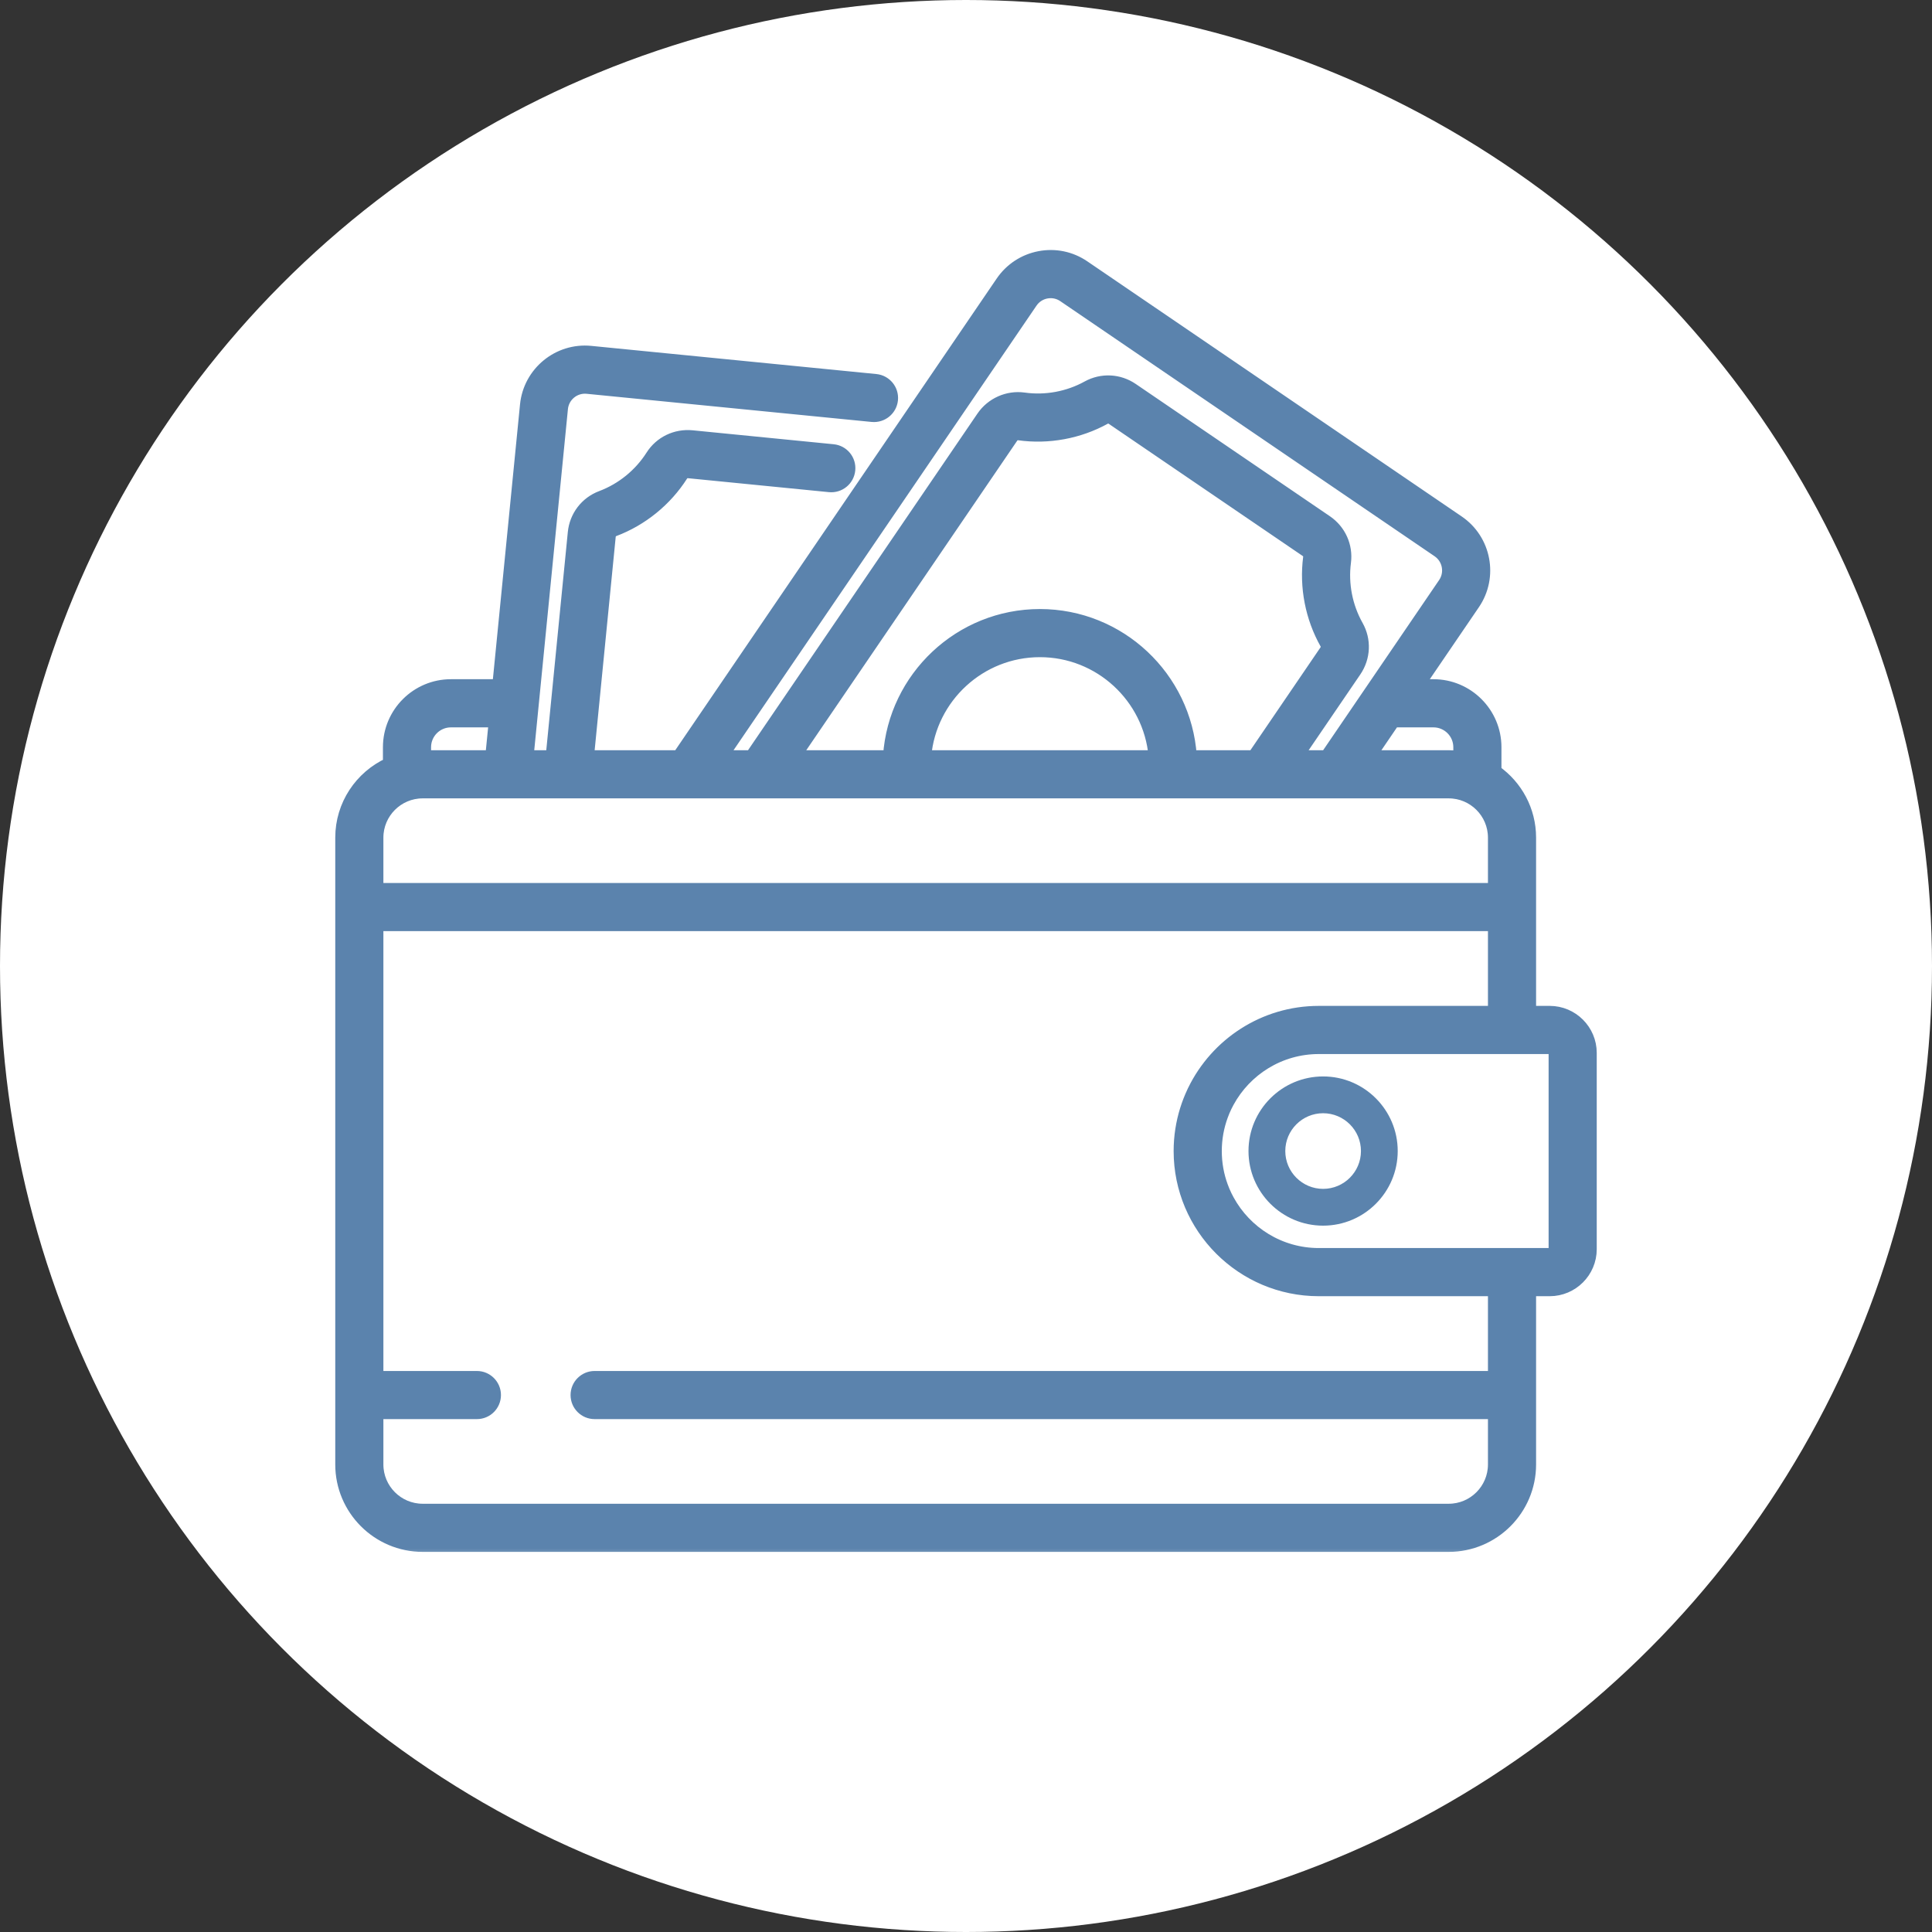
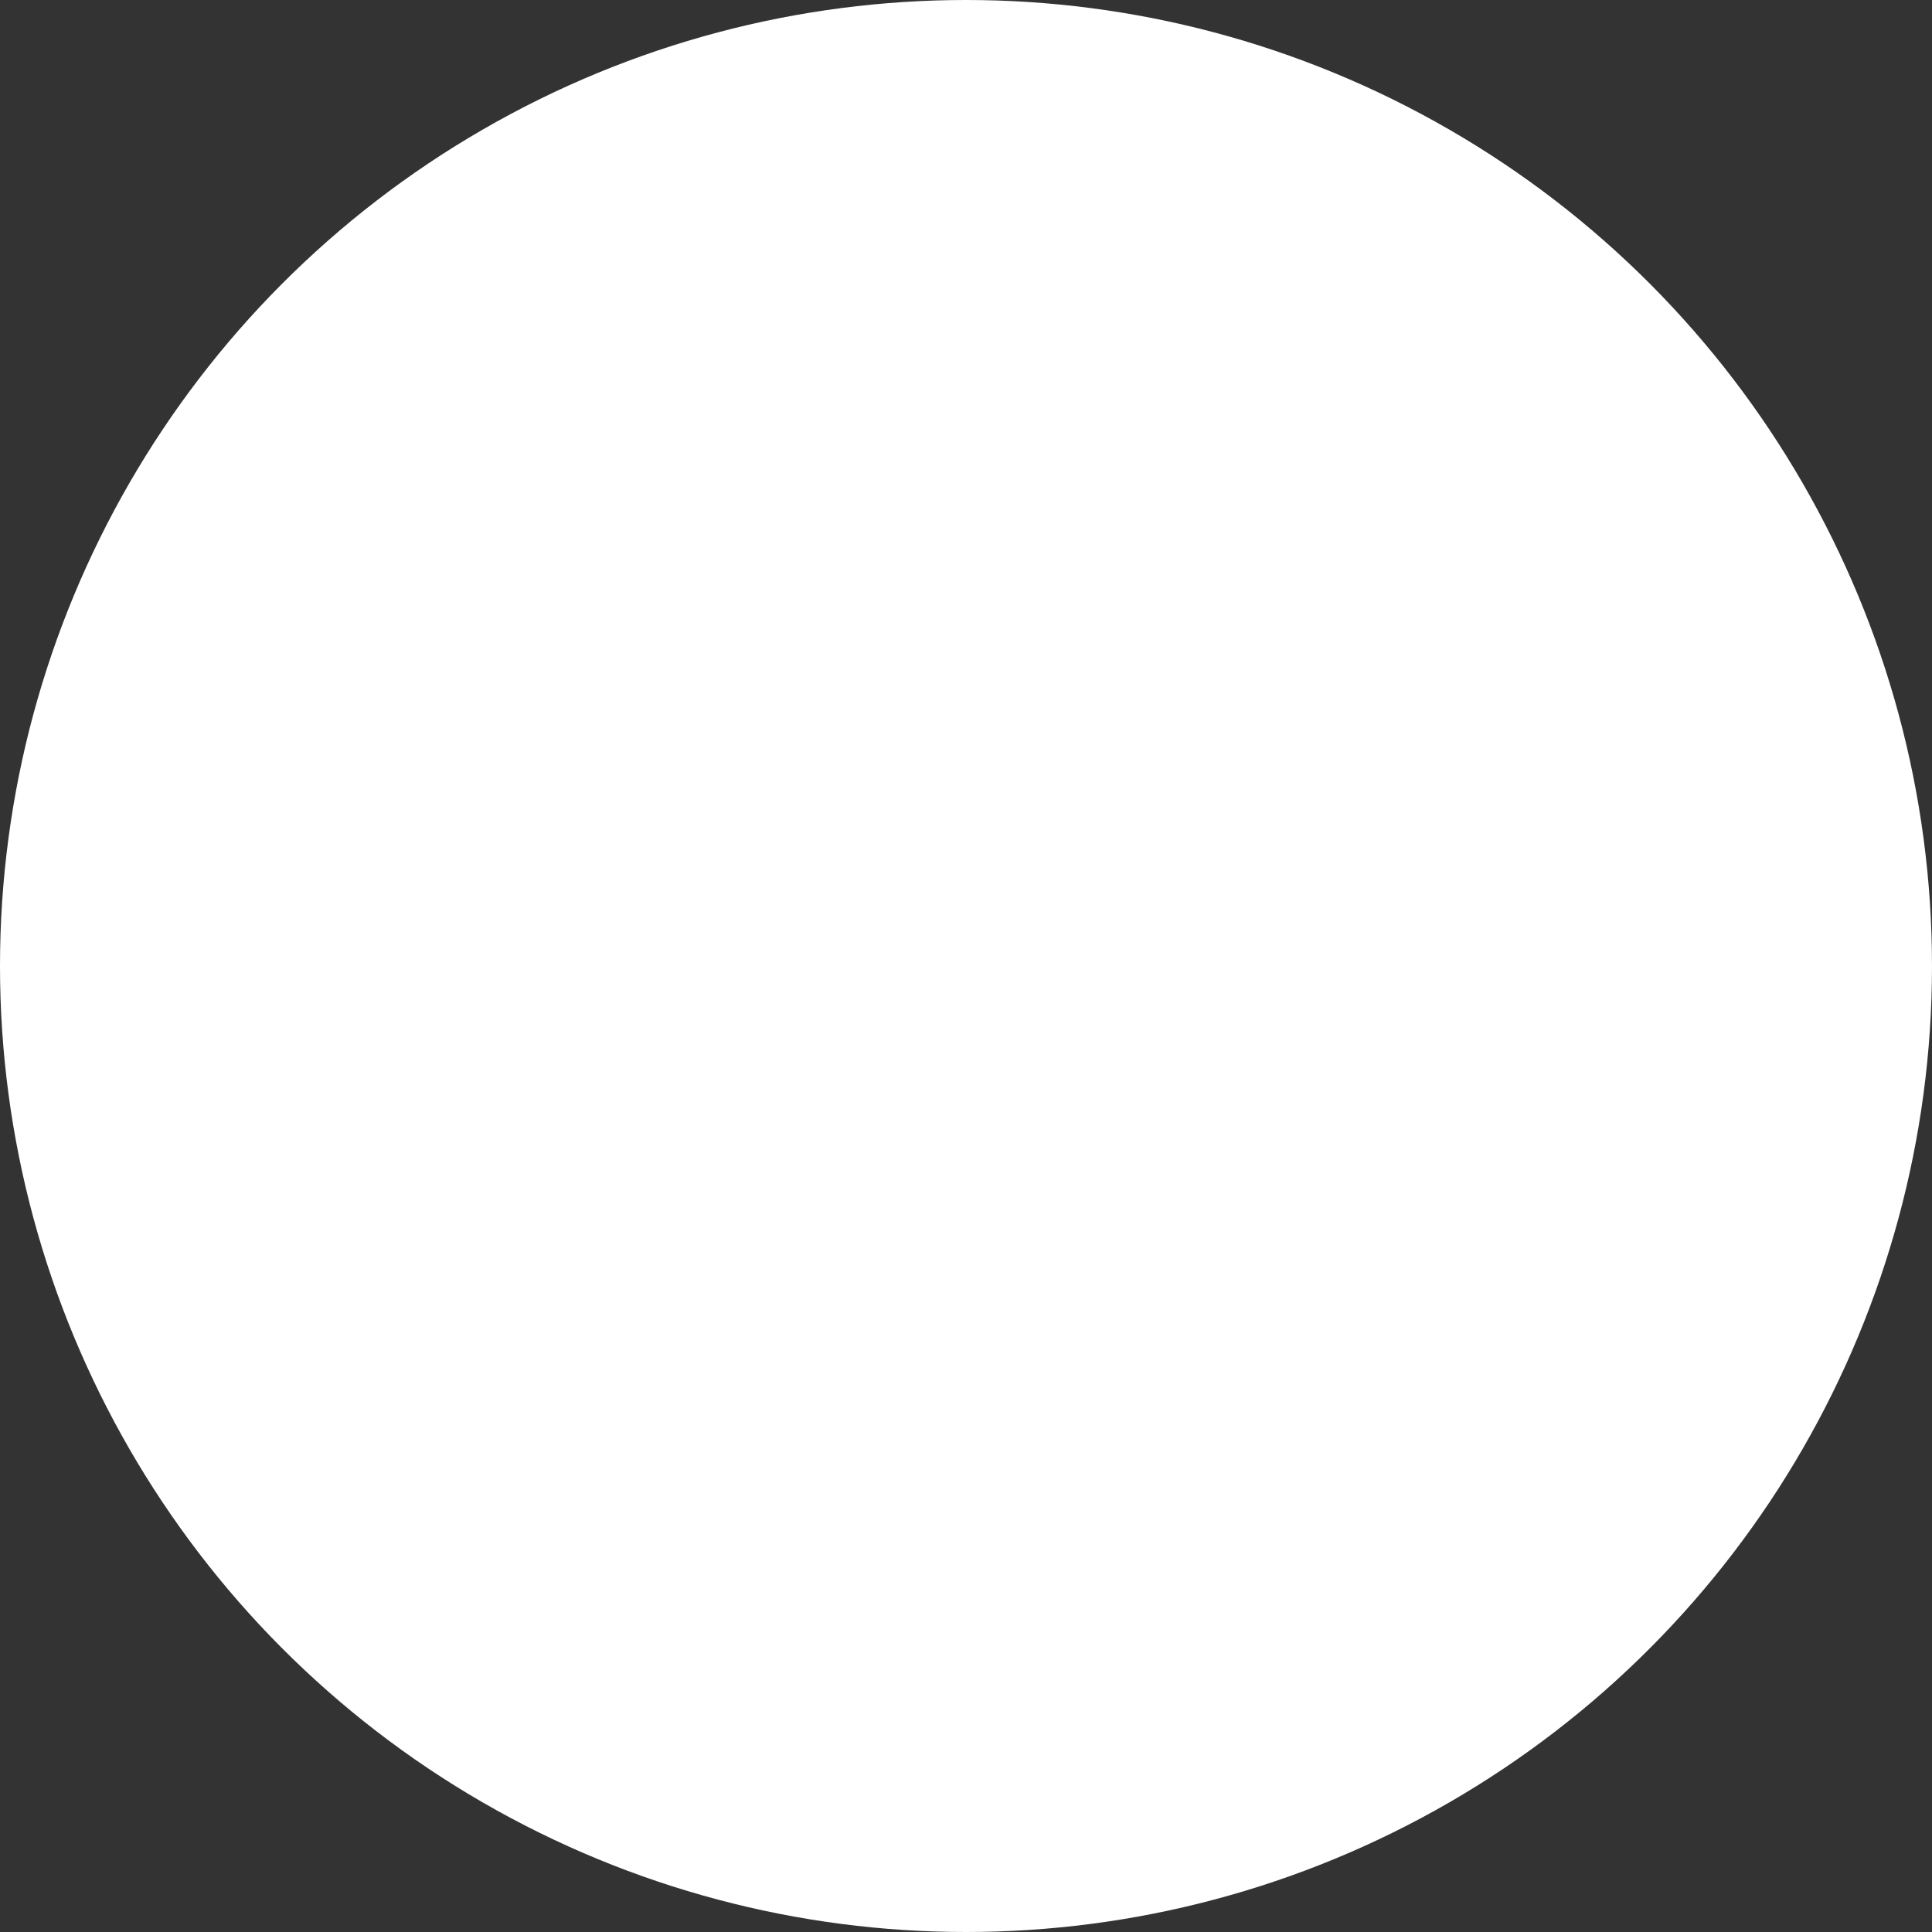
<svg xmlns="http://www.w3.org/2000/svg" width="68" height="68" viewBox="0 0 68 68" fill="none">
  <rect x="0" y="0" width="68" height="68" fill="#333333" stroke="none" />
  <circle cx="34" cy="34" r="34" fill="white" />
  <mask id="path-2-outside-1_2612_241" maskUnits="userSpaceOnUse" x="11" y="8" width="46" height="47" fill="black">
    <rect fill="white" x="11" y="8" width="46" height="47" />
-     <path d="M54.545 35.604H53.865V29.482C53.865 28.513 53.383 27.654 52.646 27.133V26.299C52.646 25.09 51.662 24.106 50.453 24.106H49.946L51.888 21.257C52.538 20.302 52.291 18.995 51.336 18.344L38.159 9.365C37.697 9.049 37.139 8.933 36.589 9.037C36.038 9.142 35.562 9.454 35.246 9.916L23.873 26.605H20.709L21.472 18.876C21.481 18.789 21.537 18.713 21.616 18.683C22.6 18.313 23.453 17.62 24.017 16.733C24.061 16.663 24.145 16.623 24.232 16.632L29.196 17.123C29.552 17.157 29.868 16.898 29.903 16.542C29.939 16.186 29.679 15.87 29.323 15.835L24.359 15.344C23.783 15.288 23.233 15.553 22.925 16.038C22.51 16.69 21.883 17.2 21.16 17.472C20.615 17.677 20.241 18.166 20.184 18.748L19.408 26.605H18.583L19.79 14.38C19.834 13.94 20.226 13.617 20.667 13.661L30.698 14.652C31.054 14.686 31.37 14.427 31.406 14.072C31.441 13.716 31.181 13.399 30.825 13.364L20.794 12.373C19.644 12.259 18.616 13.103 18.502 14.253L17.529 24.106H15.871C14.662 24.106 13.678 25.09 13.678 26.299V26.868C12.689 27.323 12 28.323 12 29.482V51.544C12 53.13 13.29 54.421 14.877 54.421H50.989C52.575 54.421 53.865 53.13 53.865 51.544V45.422H54.545C55.347 45.422 56 44.769 56 43.967V37.059C56 36.257 55.347 35.604 54.545 35.604ZM50.453 25.401C50.949 25.401 51.352 25.804 51.352 26.299V26.629C51.233 26.614 51.112 26.605 50.989 26.605H48.243L49.063 25.401H50.453ZM36.316 10.645C36.437 10.468 36.619 10.349 36.829 10.309C36.88 10.3 36.93 10.295 36.98 10.295C37.14 10.295 37.295 10.342 37.43 10.434L50.607 19.414C50.972 19.663 51.067 20.163 50.818 20.528L46.676 26.605H45.682L47.713 23.626C48.042 23.142 48.069 22.527 47.783 22.021C47.404 21.347 47.25 20.555 47.35 19.788C47.424 19.218 47.173 18.661 46.695 18.335L39.864 13.681C39.386 13.354 38.776 13.325 38.273 13.602C37.596 13.976 36.802 14.123 36.037 14.015C35.469 13.936 34.893 14.192 34.569 14.668L26.434 26.605H25.44L36.316 10.645ZM36.601 21.636C33.783 21.636 31.469 23.834 31.28 26.605H28L35.638 15.397H35.638C35.681 15.333 35.754 15.295 35.827 15.295C35.837 15.295 35.847 15.296 35.857 15.297C36.898 15.443 37.978 15.244 38.898 14.736C38.971 14.696 39.064 14.701 39.135 14.75L45.966 19.405C46.038 19.454 46.077 19.538 46.066 19.62C45.93 20.663 46.14 21.741 46.656 22.657C46.698 22.73 46.693 22.824 46.643 22.897L44.116 26.605H41.922C41.733 23.834 39.42 21.636 36.601 21.636ZM40.624 26.605H32.578C32.764 24.548 34.497 22.93 36.601 22.93C38.706 22.93 40.439 24.548 40.624 26.605ZM14.972 26.299C14.972 25.804 15.375 25.401 15.871 25.401H17.401L17.282 26.605H14.972V26.299ZM13.294 29.482C13.294 28.61 14.004 27.9 14.877 27.9H50.989C51.861 27.9 52.571 28.61 52.571 29.482V31.278H13.294V29.482ZM52.571 51.544C52.571 52.417 51.861 53.127 50.989 53.127H14.877C14.004 53.127 13.294 52.417 13.294 51.544V49.748H16.785C17.142 49.748 17.432 49.459 17.432 49.101C17.432 48.744 17.142 48.454 16.785 48.454H13.294V32.572H52.571V35.604H46.417H46.417C44.478 35.604 42.799 36.735 42.002 38.37C41.999 38.376 41.996 38.381 41.993 38.387C41.986 38.401 41.981 38.415 41.974 38.429C41.879 38.631 41.797 38.84 41.73 39.055C41.729 39.056 41.729 39.056 41.729 39.057C41.586 39.517 41.508 40.006 41.508 40.513C41.508 43.22 43.71 45.422 46.417 45.422H46.417H52.571V48.454H20.929C20.571 48.454 20.282 48.744 20.282 49.101C20.282 49.459 20.571 49.748 20.929 49.748H52.571V51.544ZM54.706 43.967C54.706 44.055 54.634 44.127 54.545 44.127H46.417C45.047 44.127 43.853 43.361 43.24 42.234C43.212 42.183 43.185 42.131 43.16 42.079C43.109 41.973 43.063 41.865 43.023 41.755C42.88 41.367 42.803 40.949 42.803 40.513C42.803 40.077 42.881 39.659 43.023 39.272C43.063 39.161 43.109 39.053 43.16 38.947C43.185 38.895 43.212 38.843 43.24 38.792C43.853 37.665 45.047 36.899 46.417 36.899H54.545C54.634 36.899 54.706 36.971 54.706 37.059V43.967Z" />
  </mask>
-   <path d="M54.545 35.604H53.865V29.482C53.865 28.513 53.383 27.654 52.646 27.133V26.299C52.646 25.09 51.662 24.106 50.453 24.106H49.946L51.888 21.257C52.538 20.302 52.291 18.995 51.336 18.344L38.159 9.365C37.697 9.049 37.139 8.933 36.589 9.037C36.038 9.142 35.562 9.454 35.246 9.916L23.873 26.605H20.709L21.472 18.876C21.481 18.789 21.537 18.713 21.616 18.683C22.6 18.313 23.453 17.62 24.017 16.733C24.061 16.663 24.145 16.623 24.232 16.632L29.196 17.123C29.552 17.157 29.868 16.898 29.903 16.542C29.939 16.186 29.679 15.87 29.323 15.835L24.359 15.344C23.783 15.288 23.233 15.553 22.925 16.038C22.51 16.69 21.883 17.2 21.16 17.472C20.615 17.677 20.241 18.166 20.184 18.748L19.408 26.605H18.583L19.79 14.38C19.834 13.94 20.226 13.617 20.667 13.661L30.698 14.652C31.054 14.686 31.37 14.427 31.406 14.072C31.441 13.716 31.181 13.399 30.825 13.364L20.794 12.373C19.644 12.259 18.616 13.103 18.502 14.253L17.529 24.106H15.871C14.662 24.106 13.678 25.09 13.678 26.299V26.868C12.689 27.323 12 28.323 12 29.482V51.544C12 53.13 13.29 54.421 14.877 54.421H50.989C52.575 54.421 53.865 53.13 53.865 51.544V45.422H54.545C55.347 45.422 56 44.769 56 43.967V37.059C56 36.257 55.347 35.604 54.545 35.604ZM50.453 25.401C50.949 25.401 51.352 25.804 51.352 26.299V26.629C51.233 26.614 51.112 26.605 50.989 26.605H48.243L49.063 25.401H50.453ZM36.316 10.645C36.437 10.468 36.619 10.349 36.829 10.309C36.88 10.3 36.93 10.295 36.98 10.295C37.14 10.295 37.295 10.342 37.43 10.434L50.607 19.414C50.972 19.663 51.067 20.163 50.818 20.528L46.676 26.605H45.682L47.713 23.626C48.042 23.142 48.069 22.527 47.783 22.021C47.404 21.347 47.25 20.555 47.35 19.788C47.424 19.218 47.173 18.661 46.695 18.335L39.864 13.681C39.386 13.354 38.776 13.325 38.273 13.602C37.596 13.976 36.802 14.123 36.037 14.015C35.469 13.936 34.893 14.192 34.569 14.668L26.434 26.605H25.44L36.316 10.645ZM36.601 21.636C33.783 21.636 31.469 23.834 31.28 26.605H28L35.638 15.397H35.638C35.681 15.333 35.754 15.295 35.827 15.295C35.837 15.295 35.847 15.296 35.857 15.297C36.898 15.443 37.978 15.244 38.898 14.736C38.971 14.696 39.064 14.701 39.135 14.75L45.966 19.405C46.038 19.454 46.077 19.538 46.066 19.62C45.93 20.663 46.14 21.741 46.656 22.657C46.698 22.73 46.693 22.824 46.643 22.897L44.116 26.605H41.922C41.733 23.834 39.42 21.636 36.601 21.636ZM40.624 26.605H32.578C32.764 24.548 34.497 22.93 36.601 22.93C38.706 22.93 40.439 24.548 40.624 26.605ZM14.972 26.299C14.972 25.804 15.375 25.401 15.871 25.401H17.401L17.282 26.605H14.972V26.299ZM13.294 29.482C13.294 28.61 14.004 27.9 14.877 27.9H50.989C51.861 27.9 52.571 28.61 52.571 29.482V31.278H13.294V29.482ZM52.571 51.544C52.571 52.417 51.861 53.127 50.989 53.127H14.877C14.004 53.127 13.294 52.417 13.294 51.544V49.748H16.785C17.142 49.748 17.432 49.459 17.432 49.101C17.432 48.744 17.142 48.454 16.785 48.454H13.294V32.572H52.571V35.604H46.417H46.417C44.478 35.604 42.799 36.735 42.002 38.37C41.999 38.376 41.996 38.381 41.993 38.387C41.986 38.401 41.981 38.415 41.974 38.429C41.879 38.631 41.797 38.84 41.73 39.055C41.729 39.056 41.729 39.056 41.729 39.057C41.586 39.517 41.508 40.006 41.508 40.513C41.508 43.22 43.71 45.422 46.417 45.422H46.417H52.571V48.454H20.929C20.571 48.454 20.282 48.744 20.282 49.101C20.282 49.459 20.571 49.748 20.929 49.748H52.571V51.544ZM54.706 43.967C54.706 44.055 54.634 44.127 54.545 44.127H46.417C45.047 44.127 43.853 43.361 43.24 42.234C43.212 42.183 43.185 42.131 43.16 42.079C43.109 41.973 43.063 41.865 43.023 41.755C42.88 41.367 42.803 40.949 42.803 40.513C42.803 40.077 42.881 39.659 43.023 39.272C43.063 39.161 43.109 39.053 43.16 38.947C43.185 38.895 43.212 38.843 43.24 38.792C43.853 37.665 45.047 36.899 46.417 36.899H54.545C54.634 36.899 54.706 36.971 54.706 37.059V43.967Z" fill="#5B83AD" />
-   <path d="M54.545 35.604H53.865V29.482C53.865 28.513 53.383 27.654 52.646 27.133V26.299C52.646 25.09 51.662 24.106 50.453 24.106H49.946L51.888 21.257C52.538 20.302 52.291 18.995 51.336 18.344L38.159 9.365C37.697 9.049 37.139 8.933 36.589 9.037C36.038 9.142 35.562 9.454 35.246 9.916L23.873 26.605H20.709L21.472 18.876C21.481 18.789 21.537 18.713 21.616 18.683C22.6 18.313 23.453 17.62 24.017 16.733C24.061 16.663 24.145 16.623 24.232 16.632L29.196 17.123C29.552 17.157 29.868 16.898 29.903 16.542C29.939 16.186 29.679 15.87 29.323 15.835L24.359 15.344C23.783 15.288 23.233 15.553 22.925 16.038C22.51 16.69 21.883 17.2 21.16 17.472C20.615 17.677 20.241 18.166 20.184 18.748L19.408 26.605H18.583L19.79 14.38C19.834 13.94 20.226 13.617 20.667 13.661L30.698 14.652C31.054 14.686 31.37 14.427 31.406 14.072C31.441 13.716 31.181 13.399 30.825 13.364L20.794 12.373C19.644 12.259 18.616 13.103 18.502 14.253L17.529 24.106H15.871C14.662 24.106 13.678 25.09 13.678 26.299V26.868C12.689 27.323 12 28.323 12 29.482V51.544C12 53.13 13.29 54.421 14.877 54.421H50.989C52.575 54.421 53.865 53.13 53.865 51.544V45.422H54.545C55.347 45.422 56 44.769 56 43.967V37.059C56 36.257 55.347 35.604 54.545 35.604ZM50.453 25.401C50.949 25.401 51.352 25.804 51.352 26.299V26.629C51.233 26.614 51.112 26.605 50.989 26.605H48.243L49.063 25.401H50.453ZM36.316 10.645C36.437 10.468 36.619 10.349 36.829 10.309C36.88 10.3 36.93 10.295 36.98 10.295C37.14 10.295 37.295 10.342 37.43 10.434L50.607 19.414C50.972 19.663 51.067 20.163 50.818 20.528L46.676 26.605H45.682L47.713 23.626C48.042 23.142 48.069 22.527 47.783 22.021C47.404 21.347 47.25 20.555 47.35 19.788C47.424 19.218 47.173 18.661 46.695 18.335L39.864 13.681C39.386 13.354 38.776 13.325 38.273 13.602C37.596 13.976 36.802 14.123 36.037 14.015C35.469 13.936 34.893 14.192 34.569 14.668L26.434 26.605H25.44L36.316 10.645ZM36.601 21.636C33.783 21.636 31.469 23.834 31.28 26.605H28L35.638 15.397H35.638C35.681 15.333 35.754 15.295 35.827 15.295C35.837 15.295 35.847 15.296 35.857 15.297C36.898 15.443 37.978 15.244 38.898 14.736C38.971 14.696 39.064 14.701 39.135 14.75L45.966 19.405C46.038 19.454 46.077 19.538 46.066 19.62C45.93 20.663 46.14 21.741 46.656 22.657C46.698 22.73 46.693 22.824 46.643 22.897L44.116 26.605H41.922C41.733 23.834 39.42 21.636 36.601 21.636ZM40.624 26.605H32.578C32.764 24.548 34.497 22.93 36.601 22.93C38.706 22.93 40.439 24.548 40.624 26.605ZM14.972 26.299C14.972 25.804 15.375 25.401 15.871 25.401H17.401L17.282 26.605H14.972V26.299ZM13.294 29.482C13.294 28.61 14.004 27.9 14.877 27.9H50.989C51.861 27.9 52.571 28.61 52.571 29.482V31.278H13.294V29.482ZM52.571 51.544C52.571 52.417 51.861 53.127 50.989 53.127H14.877C14.004 53.127 13.294 52.417 13.294 51.544V49.748H16.785C17.142 49.748 17.432 49.459 17.432 49.101C17.432 48.744 17.142 48.454 16.785 48.454H13.294V32.572H52.571V35.604H46.417H46.417C44.478 35.604 42.799 36.735 42.002 38.37C41.999 38.376 41.996 38.381 41.993 38.387C41.986 38.401 41.981 38.415 41.974 38.429C41.879 38.631 41.797 38.84 41.73 39.055C41.729 39.056 41.729 39.056 41.729 39.057C41.586 39.517 41.508 40.006 41.508 40.513C41.508 43.22 43.71 45.422 46.417 45.422H46.417H52.571V48.454H20.929C20.571 48.454 20.282 48.744 20.282 49.101C20.282 49.459 20.571 49.748 20.929 49.748H52.571V51.544ZM54.706 43.967C54.706 44.055 54.634 44.127 54.545 44.127H46.417C45.047 44.127 43.853 43.361 43.24 42.234C43.212 42.183 43.185 42.131 43.16 42.079C43.109 41.973 43.063 41.865 43.023 41.755C42.88 41.367 42.803 40.949 42.803 40.513C42.803 40.077 42.881 39.659 43.023 39.272C43.063 39.161 43.109 39.053 43.16 38.947C43.185 38.895 43.212 38.843 43.24 38.792C43.853 37.665 45.047 36.899 46.417 36.899H54.545C54.634 36.899 54.706 36.971 54.706 37.059V43.967Z" stroke="#5B83AD" stroke-width="0.4" mask="url(#path-2-outside-1_2612_241)" />
-   <path d="M46.569 37.887C45.121 37.887 43.943 39.065 43.943 40.513C43.943 41.961 45.121 43.139 46.569 43.139C48.017 43.139 49.195 41.961 49.195 40.513C49.195 39.065 48.017 37.887 46.569 37.887ZM46.569 41.844C45.835 41.844 45.238 41.247 45.238 40.513C45.238 39.779 45.835 39.182 46.569 39.182C47.303 39.182 47.901 39.779 47.901 40.513C47.901 41.247 47.303 41.844 46.569 41.844Z" fill="#5B83AD" />
</svg>